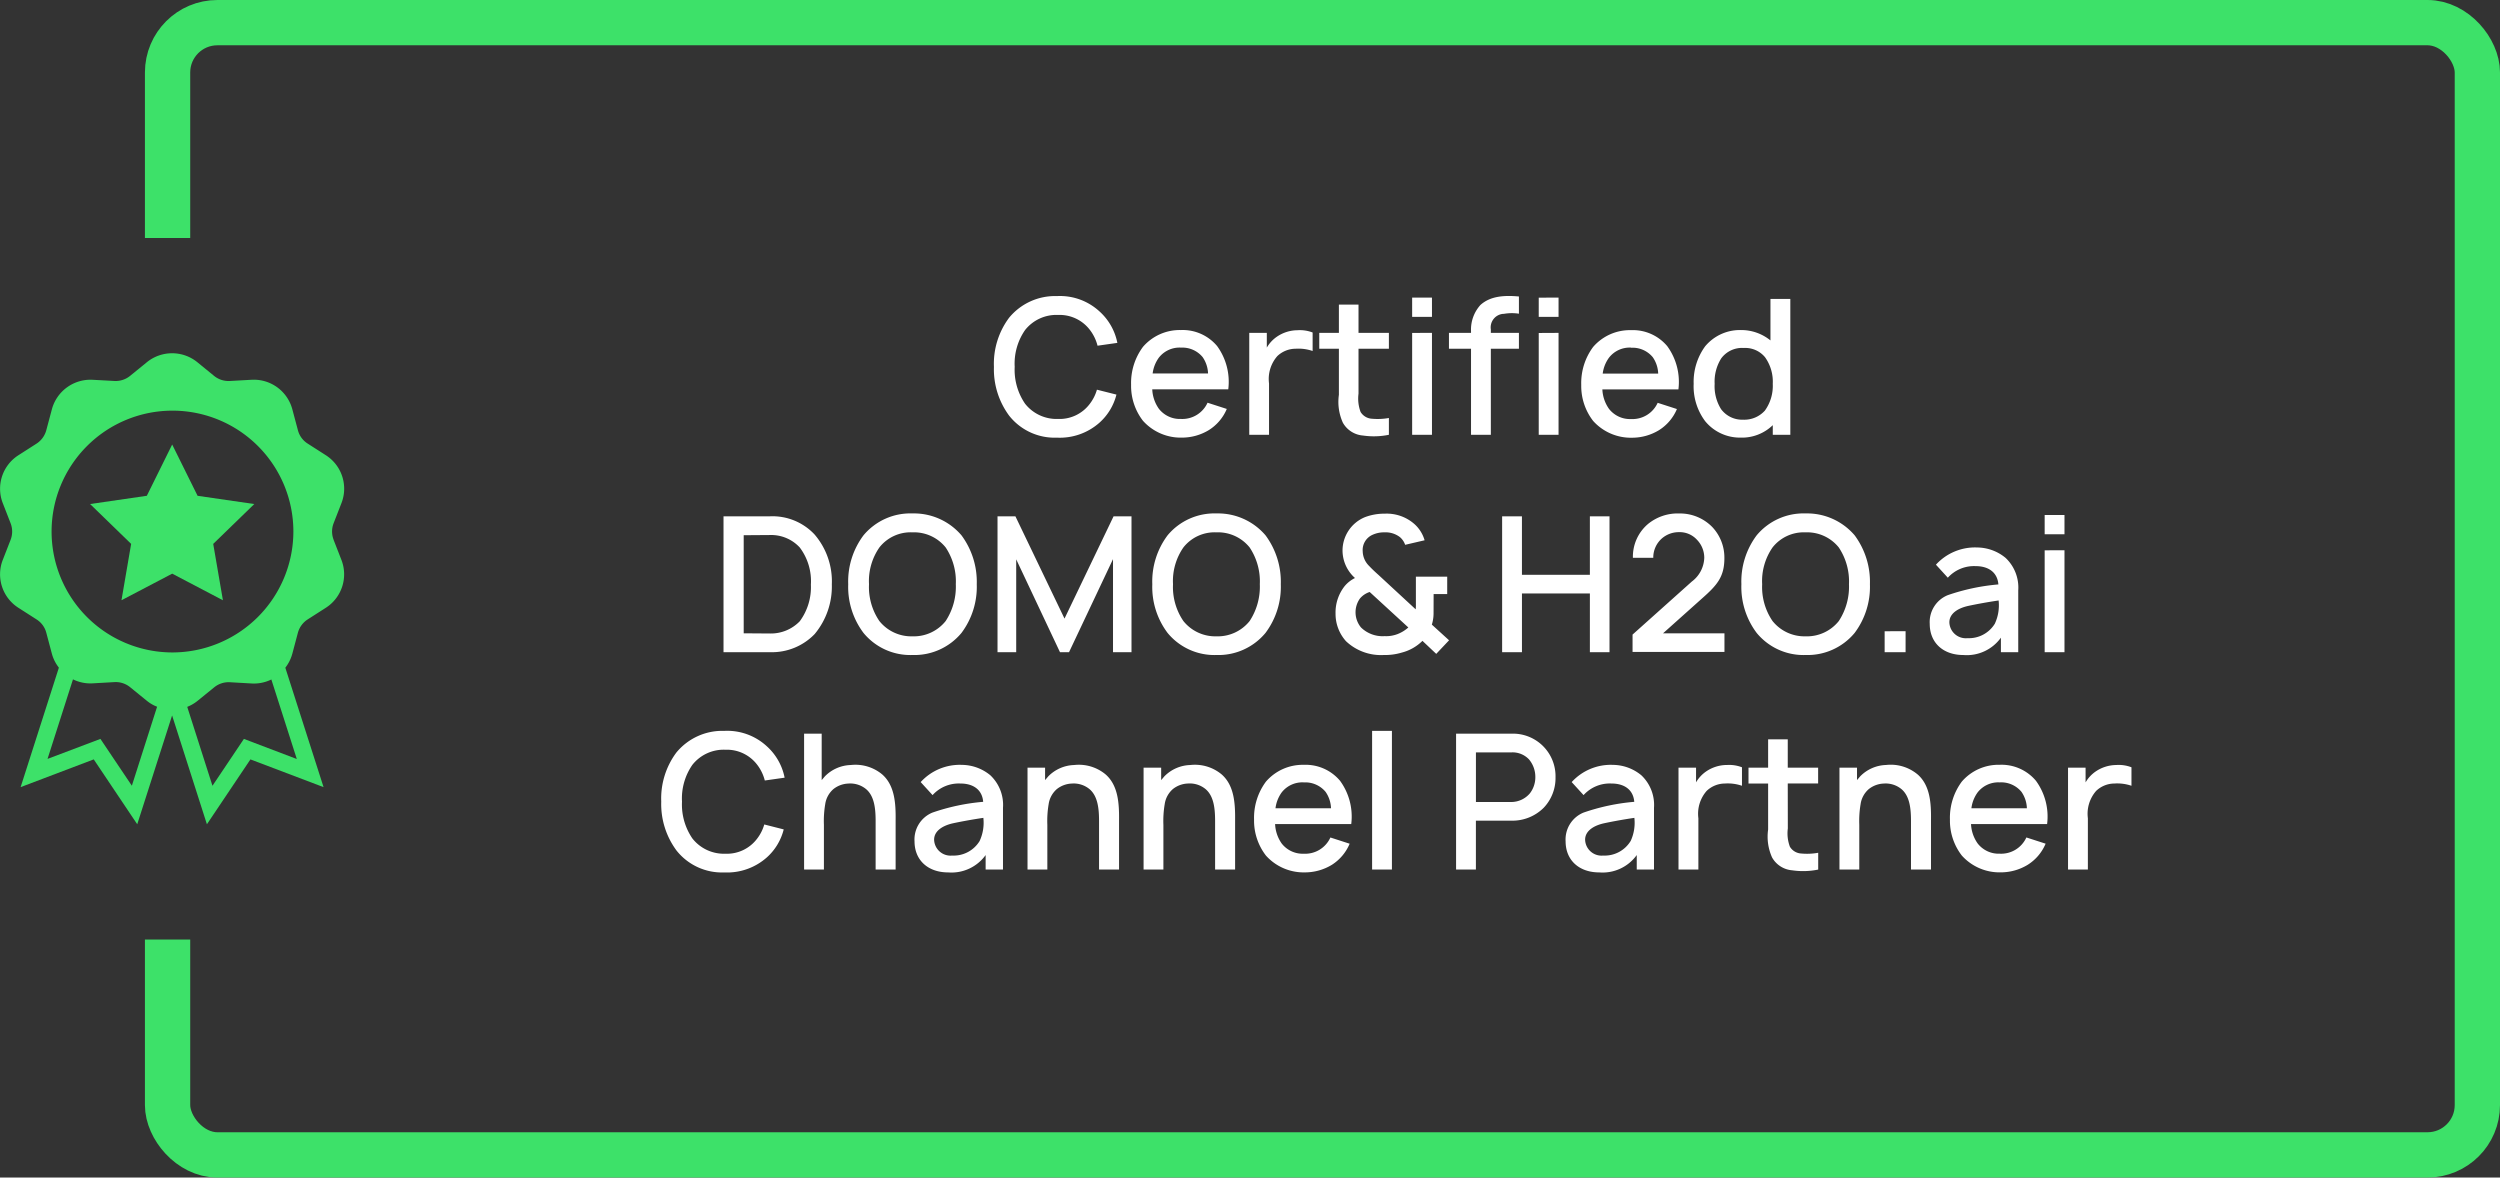
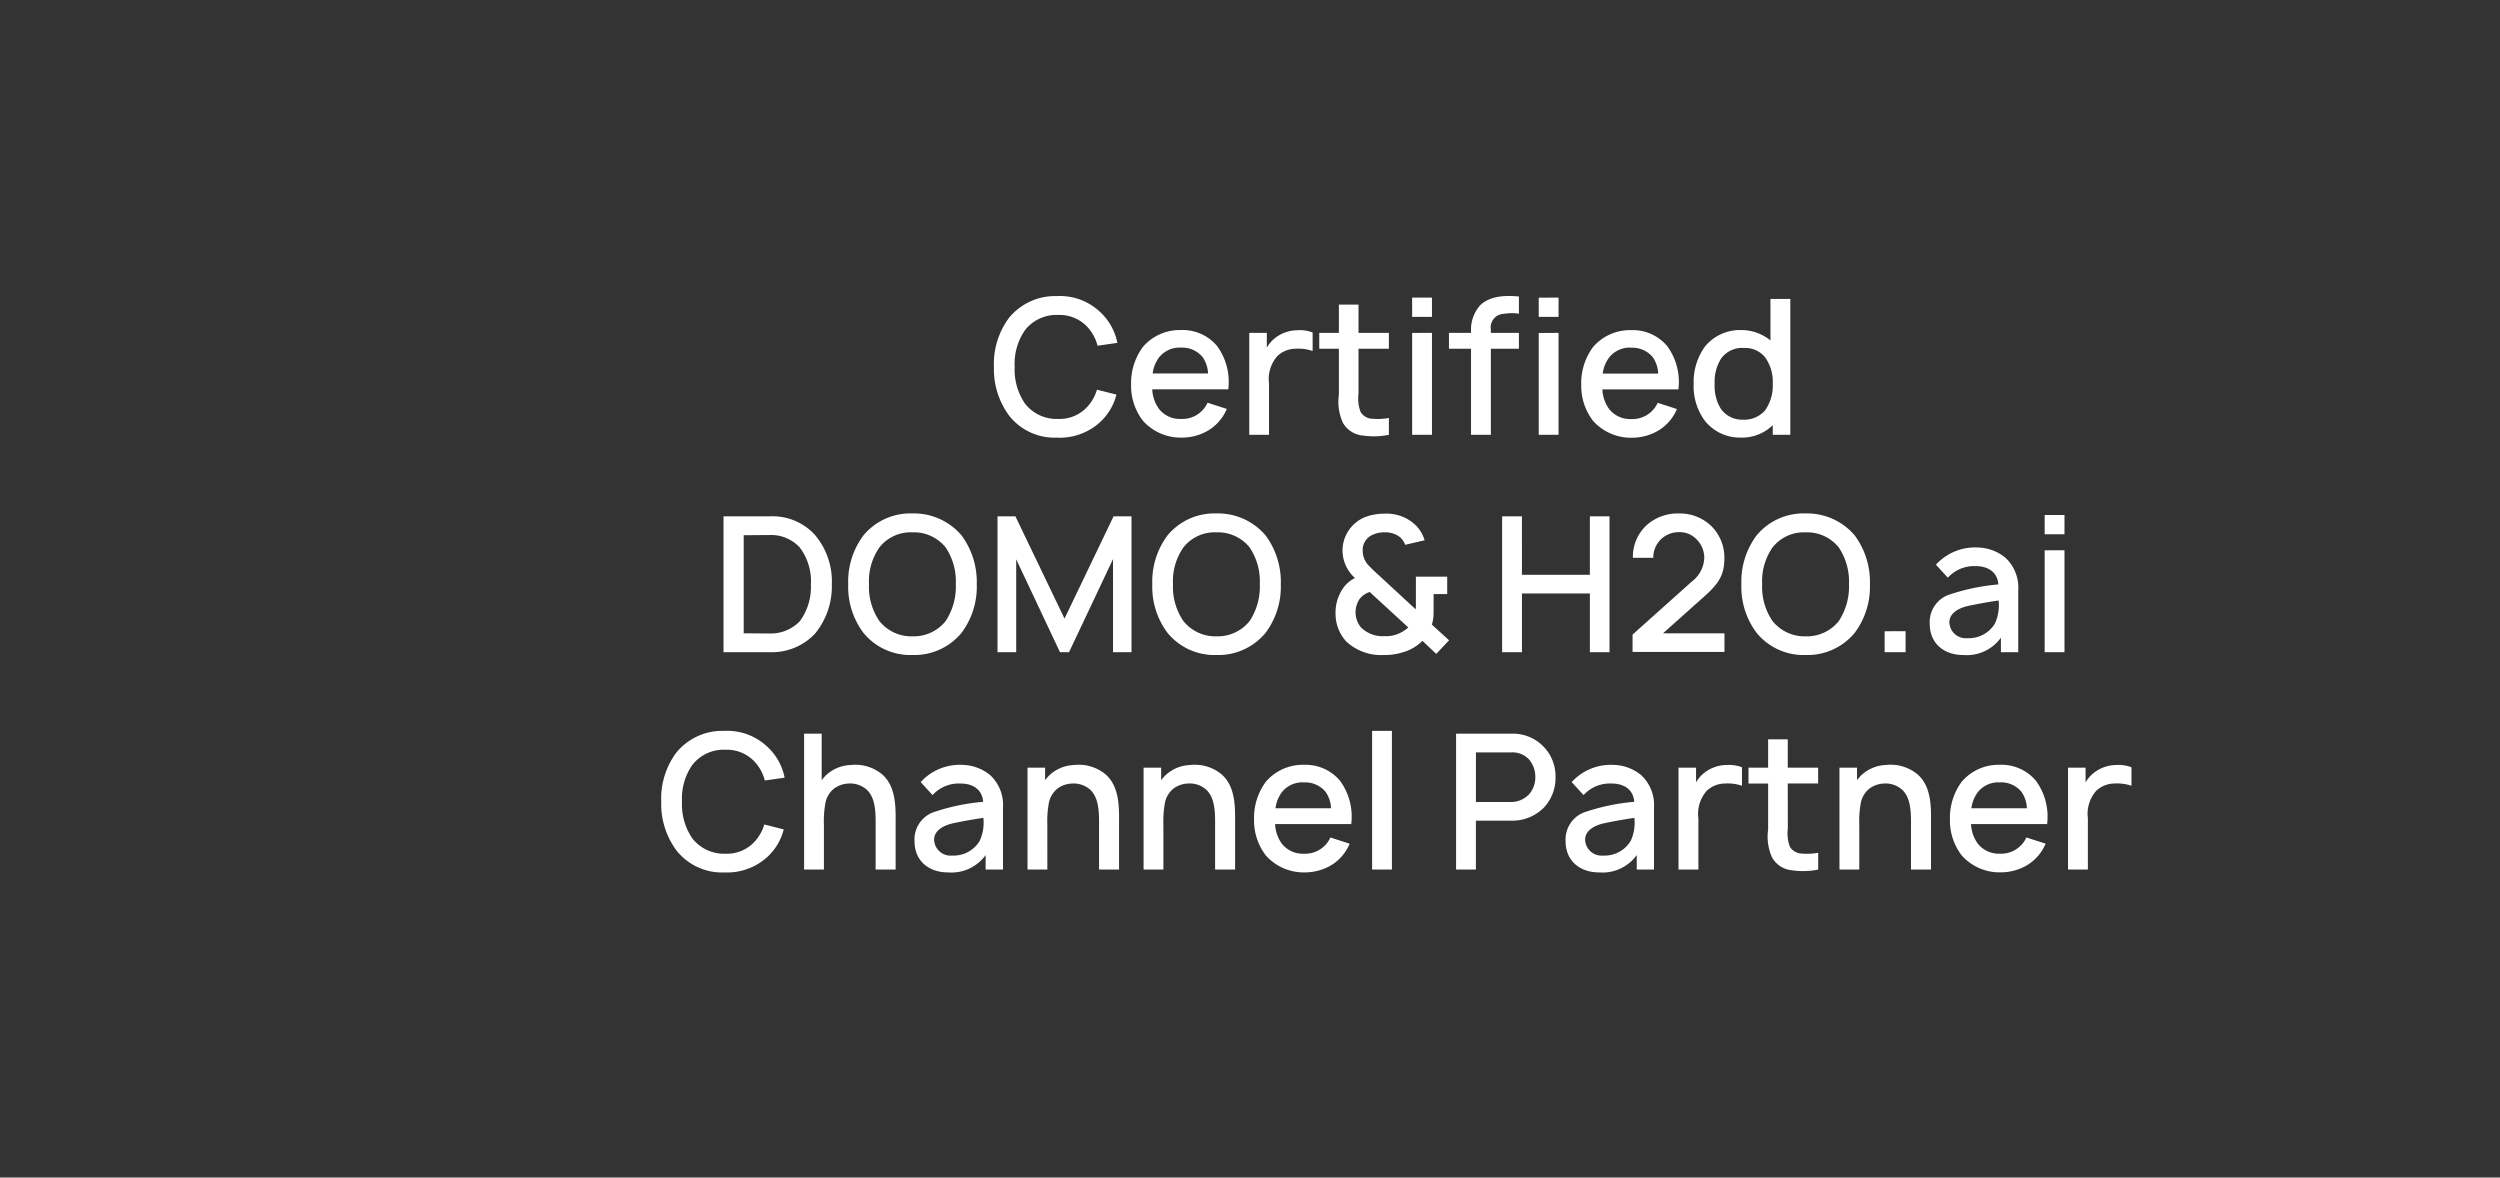
<svg xmlns="http://www.w3.org/2000/svg" width="276" height="130" viewBox="0 0 276 130">
  <rect x="0" y="0" width="276" height="130" fill="#333333" stroke="none" />
  <defs>
    <clipPath id="clip-path">
-       <path id="Exclusion_18" data-name="Exclusion 18" d="M260,130H0V103.726H6V26.273H0V0H260V130Z" transform="translate(-7350 -128.028)" fill="#fff" stroke="#707070" stroke-width="1" />
-     </clipPath>
+       </clipPath>
    <clipPath id="clip-path-2">
-       <rect id="Rectangle_6535" data-name="Rectangle 6535" width="38" height="52" fill="none" />
-     </clipPath>
+       </clipPath>
  </defs>
  <g id="Award_5" data-name="Award 5" transform="translate(10085 1981)">
    <g id="Mask_Group_110" data-name="Mask Group 110" transform="translate(-2719 -1852.972)" clip-path="url(#clip-path)">
      <g id="Rectangle_6783" data-name="Rectangle 6783" transform="translate(-7350 -128.028)" fill="none" stroke="#3de169" stroke-width="5">
        <rect width="260" height="130" rx="8" stroke="none" />
        <rect x="2.5" y="2.5" width="255" height="125" rx="5.5" fill="none" />
      </g>
    </g>
    <g id="Group_16214" data-name="Group 16214" transform="translate(-10085 -1942)">
      <g id="Group_15859" data-name="Group 15859" transform="translate(0 0)" clip-path="url(#clip-path-2)">
-         <path id="Path_16971" data-name="Path 16971" d="M36.823,20.583h.006a2.522,2.522,0,0,1,0-1.812l.874-2.243a4.383,4.383,0,0,0-1.716-5.262l-2.029-1.3A2.482,2.482,0,0,1,32.89,8.5L32.27,6.176a4.4,4.4,0,0,0-4.489-3.25l-2.412.135a2.52,2.52,0,0,1-1.73-.56L21.776.98a4.417,4.417,0,0,0-5.551,0L14.358,2.5a2.525,2.525,0,0,1-1.73.559l-2.409-.131a4.414,4.414,0,0,0-4.489,3.25L5.11,8.5a2.553,2.553,0,0,1-1.067,1.47l-2.029,1.3A4.389,4.389,0,0,0,.3,16.532l.874,2.243a2.522,2.522,0,0,1,0,1.812L.3,22.829a4.384,4.384,0,0,0,1.717,5.262l2.029,1.3a2.476,2.476,0,0,1,1.067,1.47l.618,2.323A4.334,4.334,0,0,0,6.5,34.709L2.276,47.9l8.073-3.064L15.151,52,19,39.986,22.843,52l4.805-7.162L35.721,47.9,31.5,34.718a4.439,4.439,0,0,0,.768-1.532l.618-2.323a2.546,2.546,0,0,1,1.067-1.47l2.029-1.3A4.39,4.39,0,0,0,37.7,22.83ZM19.009,33.03a13.347,13.347,0,1,1,13.38-13.347A13.373,13.373,0,0,1,19.009,33.03m-4.45,14.707v.01l-3.472-5.172L5.248,44.782,8.057,36a4.334,4.334,0,0,0,2.167.442l2.41-.137a2.515,2.515,0,0,1,1.73.56l1.867,1.517a4.133,4.133,0,0,0,1.112.641Zm18.208-2.942-5.84-2.22L23.456,47.75l-2.785-8.713a4.44,4.44,0,0,0,1.112-.641l1.867-1.517a2.526,2.526,0,0,1,1.73-.56l2.41.137a4.334,4.334,0,0,0,2.167-.442Z" transform="translate(0 0)" fill="#3de169" />
        <path id="Path_16972" data-name="Path 16972" d="M20.767,14.962,17.963,9.3l-2.8,5.66L8.9,15.87l4.532,4.4-1.067,6.222,5.6-2.936,5.6,2.939-1.072-6.224,4.533-4.4Z" transform="translate(1.046 0.775)" fill="#3de169" />
      </g>
    </g>
    <path id="Our_unique_model_brings_together_an_ecosystem_of_enterprise_innovation_leaders_early-stage_investors_and_entrepreneurial_professionals_to_build_AI_le" data-name="Our unique model brings together an ecosystem of enterprise innovation leaders, early-stage investors and entrepreneurial professionals to build AI le" d="M68.6,16.021a4.661,4.661,0,0,1-.771,1.542,4.168,4.168,0,0,1-3.521,1.688,4.431,4.431,0,0,1-3.646-1.687A6.619,6.619,0,0,1,59.521,13.5a6.5,6.5,0,0,1,1.146-4.063,4.41,4.41,0,0,1,3.646-1.667,4.2,4.2,0,0,1,3.521,1.667,4.76,4.76,0,0,1,.833,1.729l2.188-.312a6.307,6.307,0,0,0-1.979-3.479,6.437,6.437,0,0,0-4.687-1.687,6.568,6.568,0,0,0-5.292,2.4A8.5,8.5,0,0,0,57.229,13.5a8.61,8.61,0,0,0,1.688,5.4,6.405,6.405,0,0,0,5.271,2.417A6.6,6.6,0,0,0,68.9,19.646a6.165,6.165,0,0,0,1.854-3.083Zm6.1-.042h8.4a6.7,6.7,0,0,0-1.229-4.771,4.951,4.951,0,0,0-4-1.771,5.365,5.365,0,0,0-4.187,1.854,6.693,6.693,0,0,0-1.312,4.188,6.3,6.3,0,0,0,1.313,3.979A5.6,5.6,0,0,0,78,21.313a5.719,5.719,0,0,0,2.958-.833,5.069,5.069,0,0,0,1.979-2.333l-2.125-.687a3.057,3.057,0,0,1-2.937,1.792,2.94,2.94,0,0,1-2.437-1.125A4.015,4.015,0,0,1,74.708,15.979Zm3.167-4.6a2.906,2.906,0,0,1,2.4,1.042,3.366,3.366,0,0,1,.6,1.813H74.75a3.775,3.775,0,0,1,.688-1.75A2.9,2.9,0,0,1,77.875,11.375ZM90.729,9.458a4.077,4.077,0,0,0-2.312.75,3.741,3.741,0,0,0-1.062,1.167V9.75H85.417V21H87.6V15.333a3.837,3.837,0,0,1,.917-3.021,2.947,2.947,0,0,1,2.021-.812,4.82,4.82,0,0,1,1.875.25V9.708A3.921,3.921,0,0,0,90.729,9.458Zm6.75,2.042h3.354V9.75H97.479V6.625H95.313V9.75H93.146V11.5h2.167v5.083a5.573,5.573,0,0,0,.438,3.083,2.8,2.8,0,0,0,2.229,1.417A8.247,8.247,0,0,0,100.833,21V19.146a6.928,6.928,0,0,1-1.854.083,1.564,1.564,0,0,1-1.271-.75,4.216,4.216,0,0,1-.229-2.021ZM103.4,5.854V7.979h2.188V5.854Zm0,3.9V21h2.188V9.75Zm10.1-2.1a5.084,5.084,0,0,1,1.688-.021v-1.9c-1.6-.146-3.146-.062-4.25.938A4.044,4.044,0,0,0,109.9,9.542V9.75h-2.437V11.5H109.9V21h2.188V11.5h3.1V9.75h-3.1V9.375A1.5,1.5,0,0,1,113.5,7.646Zm3.875-1.792V7.979h2.188V5.854Zm0,3.9V21h2.188V9.75Zm7.021,6.229h8.4a6.7,6.7,0,0,0-1.229-4.771,4.951,4.951,0,0,0-4-1.771,5.365,5.365,0,0,0-4.187,1.854,6.693,6.693,0,0,0-1.312,4.188,6.3,6.3,0,0,0,1.313,3.979,5.6,5.6,0,0,0,4.313,1.854,5.719,5.719,0,0,0,2.958-.833,5.069,5.069,0,0,0,1.979-2.333l-2.125-.687a3.057,3.057,0,0,1-2.937,1.792,2.94,2.94,0,0,1-2.437-1.125A4.015,4.015,0,0,1,124.4,15.979Zm3.167-4.6a2.906,2.906,0,0,1,2.4,1.042,3.366,3.366,0,0,1,.6,1.813h-6.125a3.775,3.775,0,0,1,.688-1.75A2.9,2.9,0,0,1,127.563,11.375ZM142.958,6v4.583a5.121,5.121,0,0,0-3.271-1.146,5,5,0,0,0-3.937,1.792,6.665,6.665,0,0,0-1.271,4.146A6.433,6.433,0,0,0,135.75,19.5a4.964,4.964,0,0,0,3.9,1.813,4.886,4.886,0,0,0,3.563-1.375V21h1.938V6Zm-.6,12.313a3.059,3.059,0,0,1-2.417,1.021,2.888,2.888,0,0,1-2.437-1.167,4.768,4.768,0,0,1-.708-2.792,4.8,4.8,0,0,1,.729-2.813,2.861,2.861,0,0,1,2.5-1.146,2.827,2.827,0,0,1,2.333,1.021,4.635,4.635,0,0,1,.854,2.938A4.674,4.674,0,0,1,142.354,18.313ZM39.333,37.521A8.2,8.2,0,0,1,37.438,43,6.551,6.551,0,0,1,32.5,45H27.375V30h5.146a6.361,6.361,0,0,1,4.9,2A7.946,7.946,0,0,1,39.333,37.521Zm-2.312.021a6.173,6.173,0,0,0-1.229-4.1,4.283,4.283,0,0,0-3.271-1.375l-2.917.021V42.917l2.9.021a4.43,4.43,0,0,0,3.292-1.354A6.344,6.344,0,0,0,37.021,37.542Zm11.208,7.771a6.755,6.755,0,0,0,5.417-2.437A8.486,8.486,0,0,0,55.333,37.5a8.618,8.618,0,0,0-1.687-5.4,6.9,6.9,0,0,0-5.417-2.417,6.73,6.73,0,0,0-5.4,2.417,8.5,8.5,0,0,0-1.687,5.4,8.441,8.441,0,0,0,1.688,5.375A6.691,6.691,0,0,0,48.229,45.313Zm0-2.062a4.519,4.519,0,0,1-3.646-1.687A6.638,6.638,0,0,1,43.438,37.5a6.5,6.5,0,0,1,1.146-4.062,4.384,4.384,0,0,1,3.646-1.667A4.482,4.482,0,0,1,51.9,33.438,6.764,6.764,0,0,1,53.021,37.5,6.911,6.911,0,0,1,51.9,41.563,4.5,4.5,0,0,1,48.229,43.25ZM72.417,30H70.438L65.021,41.292,59.6,30H57.625V45h2.063V34.75L64.521,45h1l4.854-10.271V45h2.042Zm9.375,15.313a6.755,6.755,0,0,0,5.417-2.437A8.486,8.486,0,0,0,88.9,37.5a8.618,8.618,0,0,0-1.687-5.4,6.9,6.9,0,0,0-5.417-2.417A6.73,6.73,0,0,0,76.4,32.1a8.5,8.5,0,0,0-1.687,5.4A8.441,8.441,0,0,0,76.4,42.875,6.691,6.691,0,0,0,81.792,45.313Zm0-2.062a4.519,4.519,0,0,1-3.646-1.687A6.638,6.638,0,0,1,77,37.5a6.5,6.5,0,0,1,1.146-4.062,4.384,4.384,0,0,1,3.646-1.667,4.482,4.482,0,0,1,3.667,1.667A6.764,6.764,0,0,1,86.583,37.5a6.911,6.911,0,0,1-1.125,4.063A4.5,4.5,0,0,1,81.792,43.25Zm23.979-4.667h1.5V36.667h-3.458v3.042a5.078,5.078,0,0,1-.021.563l-4.1-3.792c-.4-.354-.771-.708-1.042-1a2.327,2.327,0,0,1-.708-1.625,1.831,1.831,0,0,1,1.083-1.812,3.022,3.022,0,0,1,1.312-.271,2.6,2.6,0,0,1,1.708.521,1.955,1.955,0,0,1,.583.854l2.146-.5a3.806,3.806,0,0,0-1.1-1.771,4.625,4.625,0,0,0-3.292-1.167,6.088,6.088,0,0,0-2.167.375,3.988,3.988,0,0,0-2.5,3.75,4.077,4.077,0,0,0,1.375,2.979,3.5,3.5,0,0,0-1.125.875,4.688,4.688,0,0,0-1.021,3.063A4.508,4.508,0,0,0,96.1,43.792a5.617,5.617,0,0,0,4.167,1.521,6.443,6.443,0,0,0,2-.271,5,5,0,0,0,2.271-1.292l1.521,1.438,1.417-1.5-1.9-1.729a4.271,4.271,0,0,0,.188-1.208Zm-2.792,3.688a3.909,3.909,0,0,1-1.187.729,3.537,3.537,0,0,1-1.437.229,3.4,3.4,0,0,1-2.6-.958,2.625,2.625,0,0,1-.125-3.187,2.332,2.332,0,0,1,1.083-.729ZM123.021,30v6.458h-7.5V30h-2.187V45h2.188V38.521h7.5V45h2.167V30Zm4.75,4.583h2.25a2.8,2.8,0,0,1,.958-2.146,2.846,2.846,0,0,1,1.9-.687,2.569,2.569,0,0,1,1.958.833,2.851,2.851,0,0,1,.813,2.021,3.412,3.412,0,0,1-1.375,2.6l-6.542,5.854v1.917h10.146V42.917H131.1l4.333-3.875c1.625-1.438,2.438-2.354,2.438-4.417a4.9,4.9,0,0,0-1.333-3.437,4.972,4.972,0,0,0-3.625-1.5,5.177,5.177,0,0,0-3.458,1.146A4.736,4.736,0,0,0,127.771,34.583Zm19.063,10.729a6.755,6.755,0,0,0,5.417-2.437,8.486,8.486,0,0,0,1.688-5.375,8.618,8.618,0,0,0-1.687-5.4,6.9,6.9,0,0,0-5.417-2.417,6.73,6.73,0,0,0-5.4,2.417,8.5,8.5,0,0,0-1.687,5.4,8.441,8.441,0,0,0,1.688,5.375A6.691,6.691,0,0,0,146.833,45.313Zm0-2.062a4.519,4.519,0,0,1-3.646-1.687,6.638,6.638,0,0,1-1.146-4.062,6.5,6.5,0,0,1,1.146-4.062,4.384,4.384,0,0,1,3.646-1.667,4.482,4.482,0,0,1,3.667,1.667,6.764,6.764,0,0,1,1.125,4.063,6.911,6.911,0,0,1-1.125,4.063A4.5,4.5,0,0,1,146.833,43.25Zm8.729-.562V45h2.313V42.688ZM170.313,45V38.188a4.5,4.5,0,0,0-1.4-3.6,4.983,4.983,0,0,0-3.125-1.146,5.837,5.837,0,0,0-4.562,1.9l1.313,1.438A3.9,3.9,0,0,1,165.6,35.5c1.458,0,2.417.708,2.521,2.021a23.054,23.054,0,0,0-5.6,1.188,3.206,3.206,0,0,0-1.979,3.167c0,2.1,1.5,3.438,3.708,3.438A4.644,4.644,0,0,0,168.4,43.4V45Zm-2.583-3.146a3.36,3.36,0,0,1-3.021,1.6,1.816,1.816,0,0,1-2-1.75c0-.979.958-1.562,2.083-1.812.875-.187,2.1-.417,3.354-.6A4.8,4.8,0,0,1,167.729,41.854Zm5.5-12v2.125h2.188V29.854Zm0,3.9V45h2.188V33.75ZM31.875,64.021a4.661,4.661,0,0,1-.771,1.542,4.168,4.168,0,0,1-3.521,1.688,4.431,4.431,0,0,1-3.646-1.687A6.619,6.619,0,0,1,22.792,61.5a6.5,6.5,0,0,1,1.146-4.062,4.41,4.41,0,0,1,3.646-1.667A4.2,4.2,0,0,1,31.1,57.438a4.76,4.76,0,0,1,.833,1.729l2.188-.312a6.307,6.307,0,0,0-1.979-3.479,6.437,6.437,0,0,0-4.687-1.687,6.568,6.568,0,0,0-5.292,2.4A8.5,8.5,0,0,0,20.5,61.5a8.61,8.61,0,0,0,1.688,5.4,6.405,6.405,0,0,0,5.271,2.417,6.6,6.6,0,0,0,4.708-1.667,6.165,6.165,0,0,0,1.854-3.083ZM44.9,58.5a4.617,4.617,0,0,0-3.479-1.042,4.176,4.176,0,0,0-2.854,1.25l-.354.417V54H36.271V69h2.188V64.063a11.155,11.155,0,0,1,.146-2.292,2.7,2.7,0,0,1,.917-1.667,2.835,2.835,0,0,1,1.646-.6,2.741,2.741,0,0,1,1.958.625c.875.75,1.042,2.063,1.042,3.5V69h2.208V63.542C46.4,61.667,46.271,59.708,44.9,58.5ZM58.229,69V62.188a4.5,4.5,0,0,0-1.4-3.6,4.983,4.983,0,0,0-3.125-1.146,5.837,5.837,0,0,0-4.562,1.9l1.313,1.438A3.9,3.9,0,0,1,53.521,59.5c1.458,0,2.417.708,2.521,2.021a23.054,23.054,0,0,0-5.6,1.188,3.206,3.206,0,0,0-1.979,3.167c0,2.1,1.5,3.438,3.708,3.438A4.644,4.644,0,0,0,56.313,67.4V69Zm-2.583-3.146a3.36,3.36,0,0,1-3.021,1.6,1.816,1.816,0,0,1-2-1.75c0-.979.958-1.562,2.083-1.813.875-.187,2.1-.417,3.354-.6A4.8,4.8,0,0,1,55.646,65.854ZM69.563,58.5a4.617,4.617,0,0,0-3.479-1.042,4.176,4.176,0,0,0-2.854,1.25l-.354.417V57.75H60.937V69h2.188V64.063a11.155,11.155,0,0,1,.146-2.292,2.7,2.7,0,0,1,.917-1.667,2.835,2.835,0,0,1,1.646-.6,2.741,2.741,0,0,1,1.958.625c.875.75,1.042,2.063,1.042,3.5V69h2.208V63.542C71.063,61.667,70.938,59.708,69.563,58.5Zm12.813,0A4.617,4.617,0,0,0,78.9,57.458a4.176,4.176,0,0,0-2.854,1.25l-.354.417V57.75H73.75V69h2.188V64.063a11.156,11.156,0,0,1,.146-2.292A2.7,2.7,0,0,1,77,60.1a2.835,2.835,0,0,1,1.646-.6,2.741,2.741,0,0,1,1.958.625c.875.75,1.042,2.063,1.042,3.5V69h2.208V63.542C83.875,61.667,83.75,59.708,82.375,58.5Zm5.9,5.479h8.4a6.7,6.7,0,0,0-1.229-4.771,4.951,4.951,0,0,0-4-1.771,5.365,5.365,0,0,0-4.187,1.854,6.693,6.693,0,0,0-1.312,4.188,6.3,6.3,0,0,0,1.313,3.979,5.6,5.6,0,0,0,4.313,1.854,5.719,5.719,0,0,0,2.958-.833A5.069,5.069,0,0,0,96.5,66.146l-2.125-.687a3.057,3.057,0,0,1-2.937,1.792A2.94,2.94,0,0,1,89,66.125,4.015,4.015,0,0,1,88.271,63.979Zm3.167-4.6a2.906,2.906,0,0,1,2.4,1.042,3.366,3.366,0,0,1,.6,1.813H88.313A3.775,3.775,0,0,1,89,60.479,2.9,2.9,0,0,1,91.438,59.375ZM98.979,69V53.688h2.188V69Zm20.25-10.187A4.7,4.7,0,0,0,114.312,54H108.25V69h2.188V63.6h3.875a4.882,4.882,0,0,0,3.625-1.437A4.762,4.762,0,0,0,119.229,58.813ZM116.4,60.583a2.7,2.7,0,0,1-2.021.958h-3.937V56.063h3.938a2.493,2.493,0,0,1,1.917.771A3,3,0,0,1,117,58.813,2.89,2.89,0,0,1,116.4,60.583ZM130.1,69V62.188a4.5,4.5,0,0,0-1.4-3.6,4.983,4.983,0,0,0-3.125-1.146,5.837,5.837,0,0,0-4.562,1.9l1.313,1.438A3.9,3.9,0,0,1,125.4,59.5c1.458,0,2.417.708,2.521,2.021a23.054,23.054,0,0,0-5.6,1.188,3.206,3.206,0,0,0-1.979,3.167c0,2.1,1.5,3.438,3.708,3.438a4.644,4.644,0,0,0,4.146-1.917V69Zm-2.583-3.146a3.36,3.36,0,0,1-3.021,1.6,1.816,1.816,0,0,1-2-1.75c0-.979.958-1.562,2.083-1.813.875-.187,2.1-.417,3.354-.6A4.8,4.8,0,0,1,127.521,65.854Zm10.6-8.4a4.077,4.077,0,0,0-2.312.75,3.741,3.741,0,0,0-1.062,1.167V57.75h-1.937V69H135V63.333a3.837,3.837,0,0,1,.917-3.021,2.947,2.947,0,0,1,2.021-.812,4.82,4.82,0,0,1,1.875.25V57.708A3.921,3.921,0,0,0,138.125,57.458Zm6.75,2.042h3.354V57.75h-3.354V54.625h-2.167V57.75h-2.167V59.5h2.167v5.083a5.573,5.573,0,0,0,.438,3.083,2.8,2.8,0,0,0,2.229,1.417A8.247,8.247,0,0,0,148.229,69V67.146a6.928,6.928,0,0,1-1.854.083,1.564,1.564,0,0,1-1.271-.75,4.216,4.216,0,0,1-.229-2.021Zm14.333-1a4.617,4.617,0,0,0-3.479-1.042,4.176,4.176,0,0,0-2.854,1.25l-.354.417V57.75h-1.937V69h2.188V64.063a11.155,11.155,0,0,1,.146-2.292,2.7,2.7,0,0,1,.917-1.667,2.835,2.835,0,0,1,1.646-.6,2.741,2.741,0,0,1,1.958.625c.875.75,1.042,2.063,1.042,3.5V69h2.208V63.542C160.708,61.667,160.583,59.708,159.208,58.5Zm5.9,5.479h8.4a6.7,6.7,0,0,0-1.229-4.771,4.951,4.951,0,0,0-4-1.771,5.365,5.365,0,0,0-4.187,1.854,6.693,6.693,0,0,0-1.312,4.188,6.3,6.3,0,0,0,1.313,3.979,5.6,5.6,0,0,0,4.313,1.854,5.719,5.719,0,0,0,2.958-.833,5.069,5.069,0,0,0,1.979-2.333l-2.125-.687a3.057,3.057,0,0,1-2.937,1.792,2.94,2.94,0,0,1-2.437-1.125A4.015,4.015,0,0,1,165.1,63.979Zm3.167-4.6a2.906,2.906,0,0,1,2.4,1.042,3.366,3.366,0,0,1,.6,1.813h-6.125a3.775,3.775,0,0,1,.688-1.75A2.9,2.9,0,0,1,168.271,59.375Zm12.854-1.917a4.077,4.077,0,0,0-2.312.75,3.741,3.741,0,0,0-1.062,1.167V57.75h-1.937V69H178V63.333a3.837,3.837,0,0,1,.917-3.021,2.947,2.947,0,0,1,2.021-.812,4.82,4.82,0,0,1,1.875.25V57.708A3.921,3.921,0,0,0,181.125,57.458Z" transform="translate(-10032.499 -1954)" fill="#fff" />
  </g>
</svg>